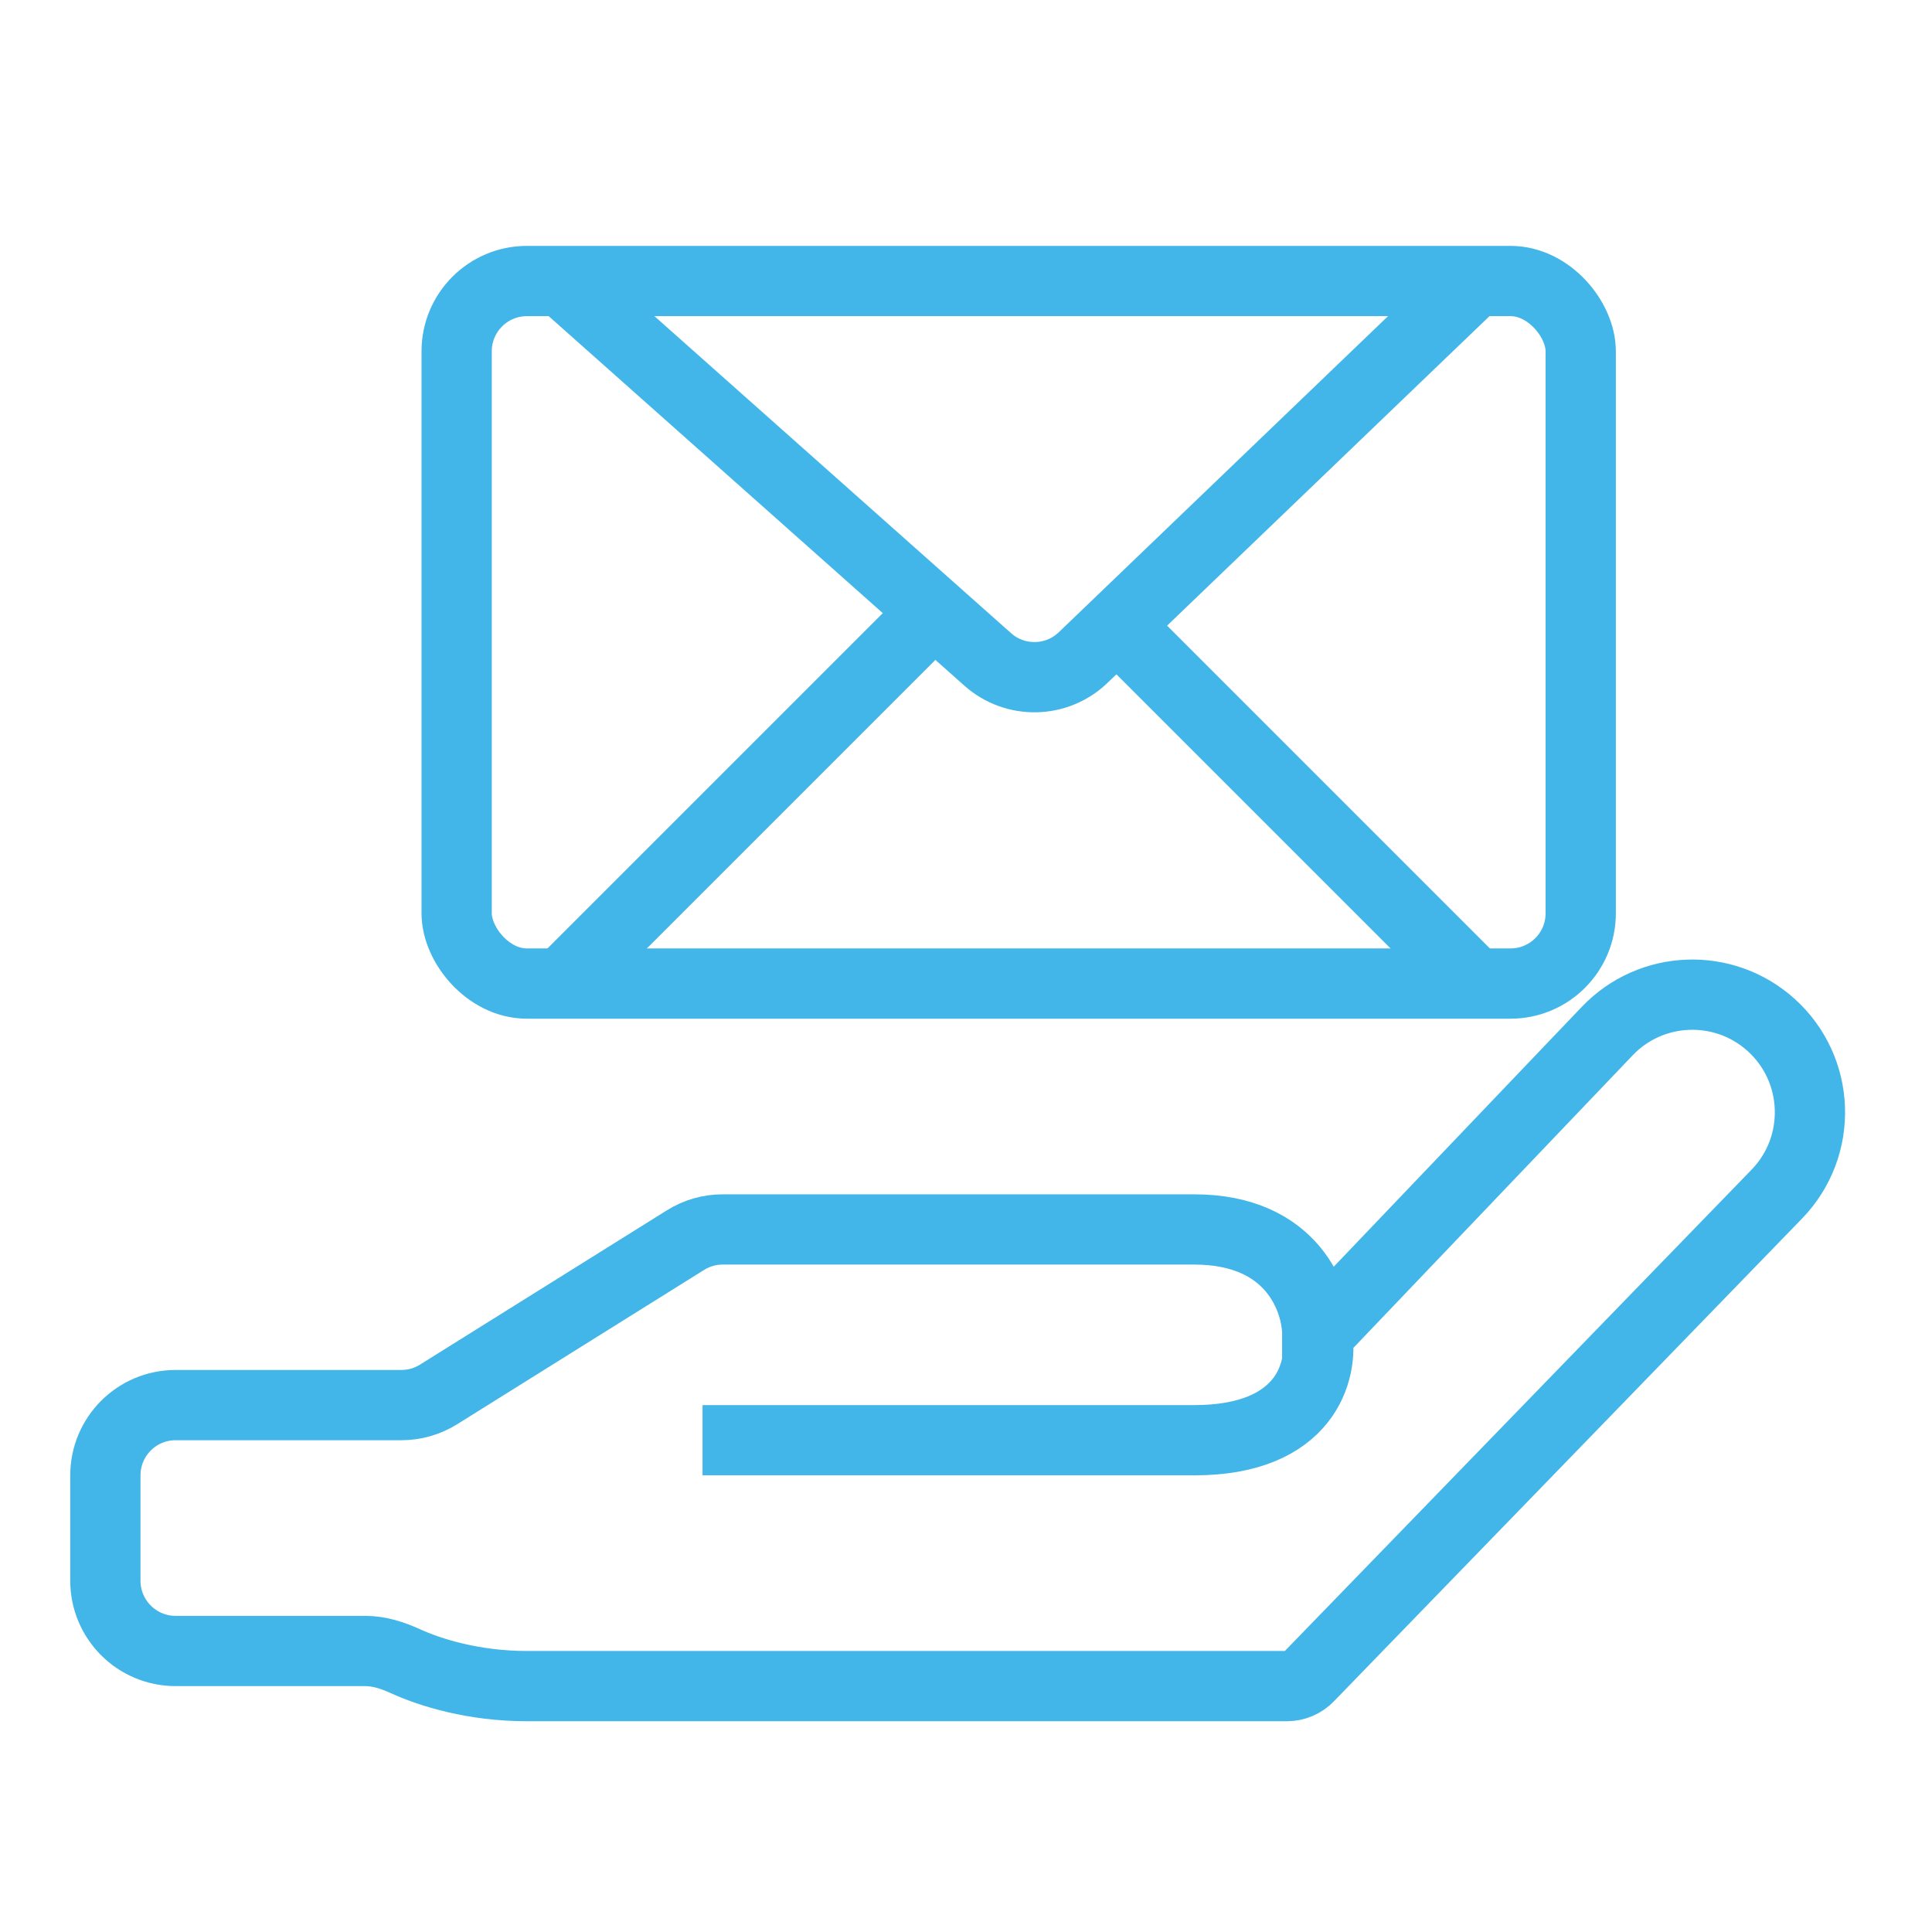
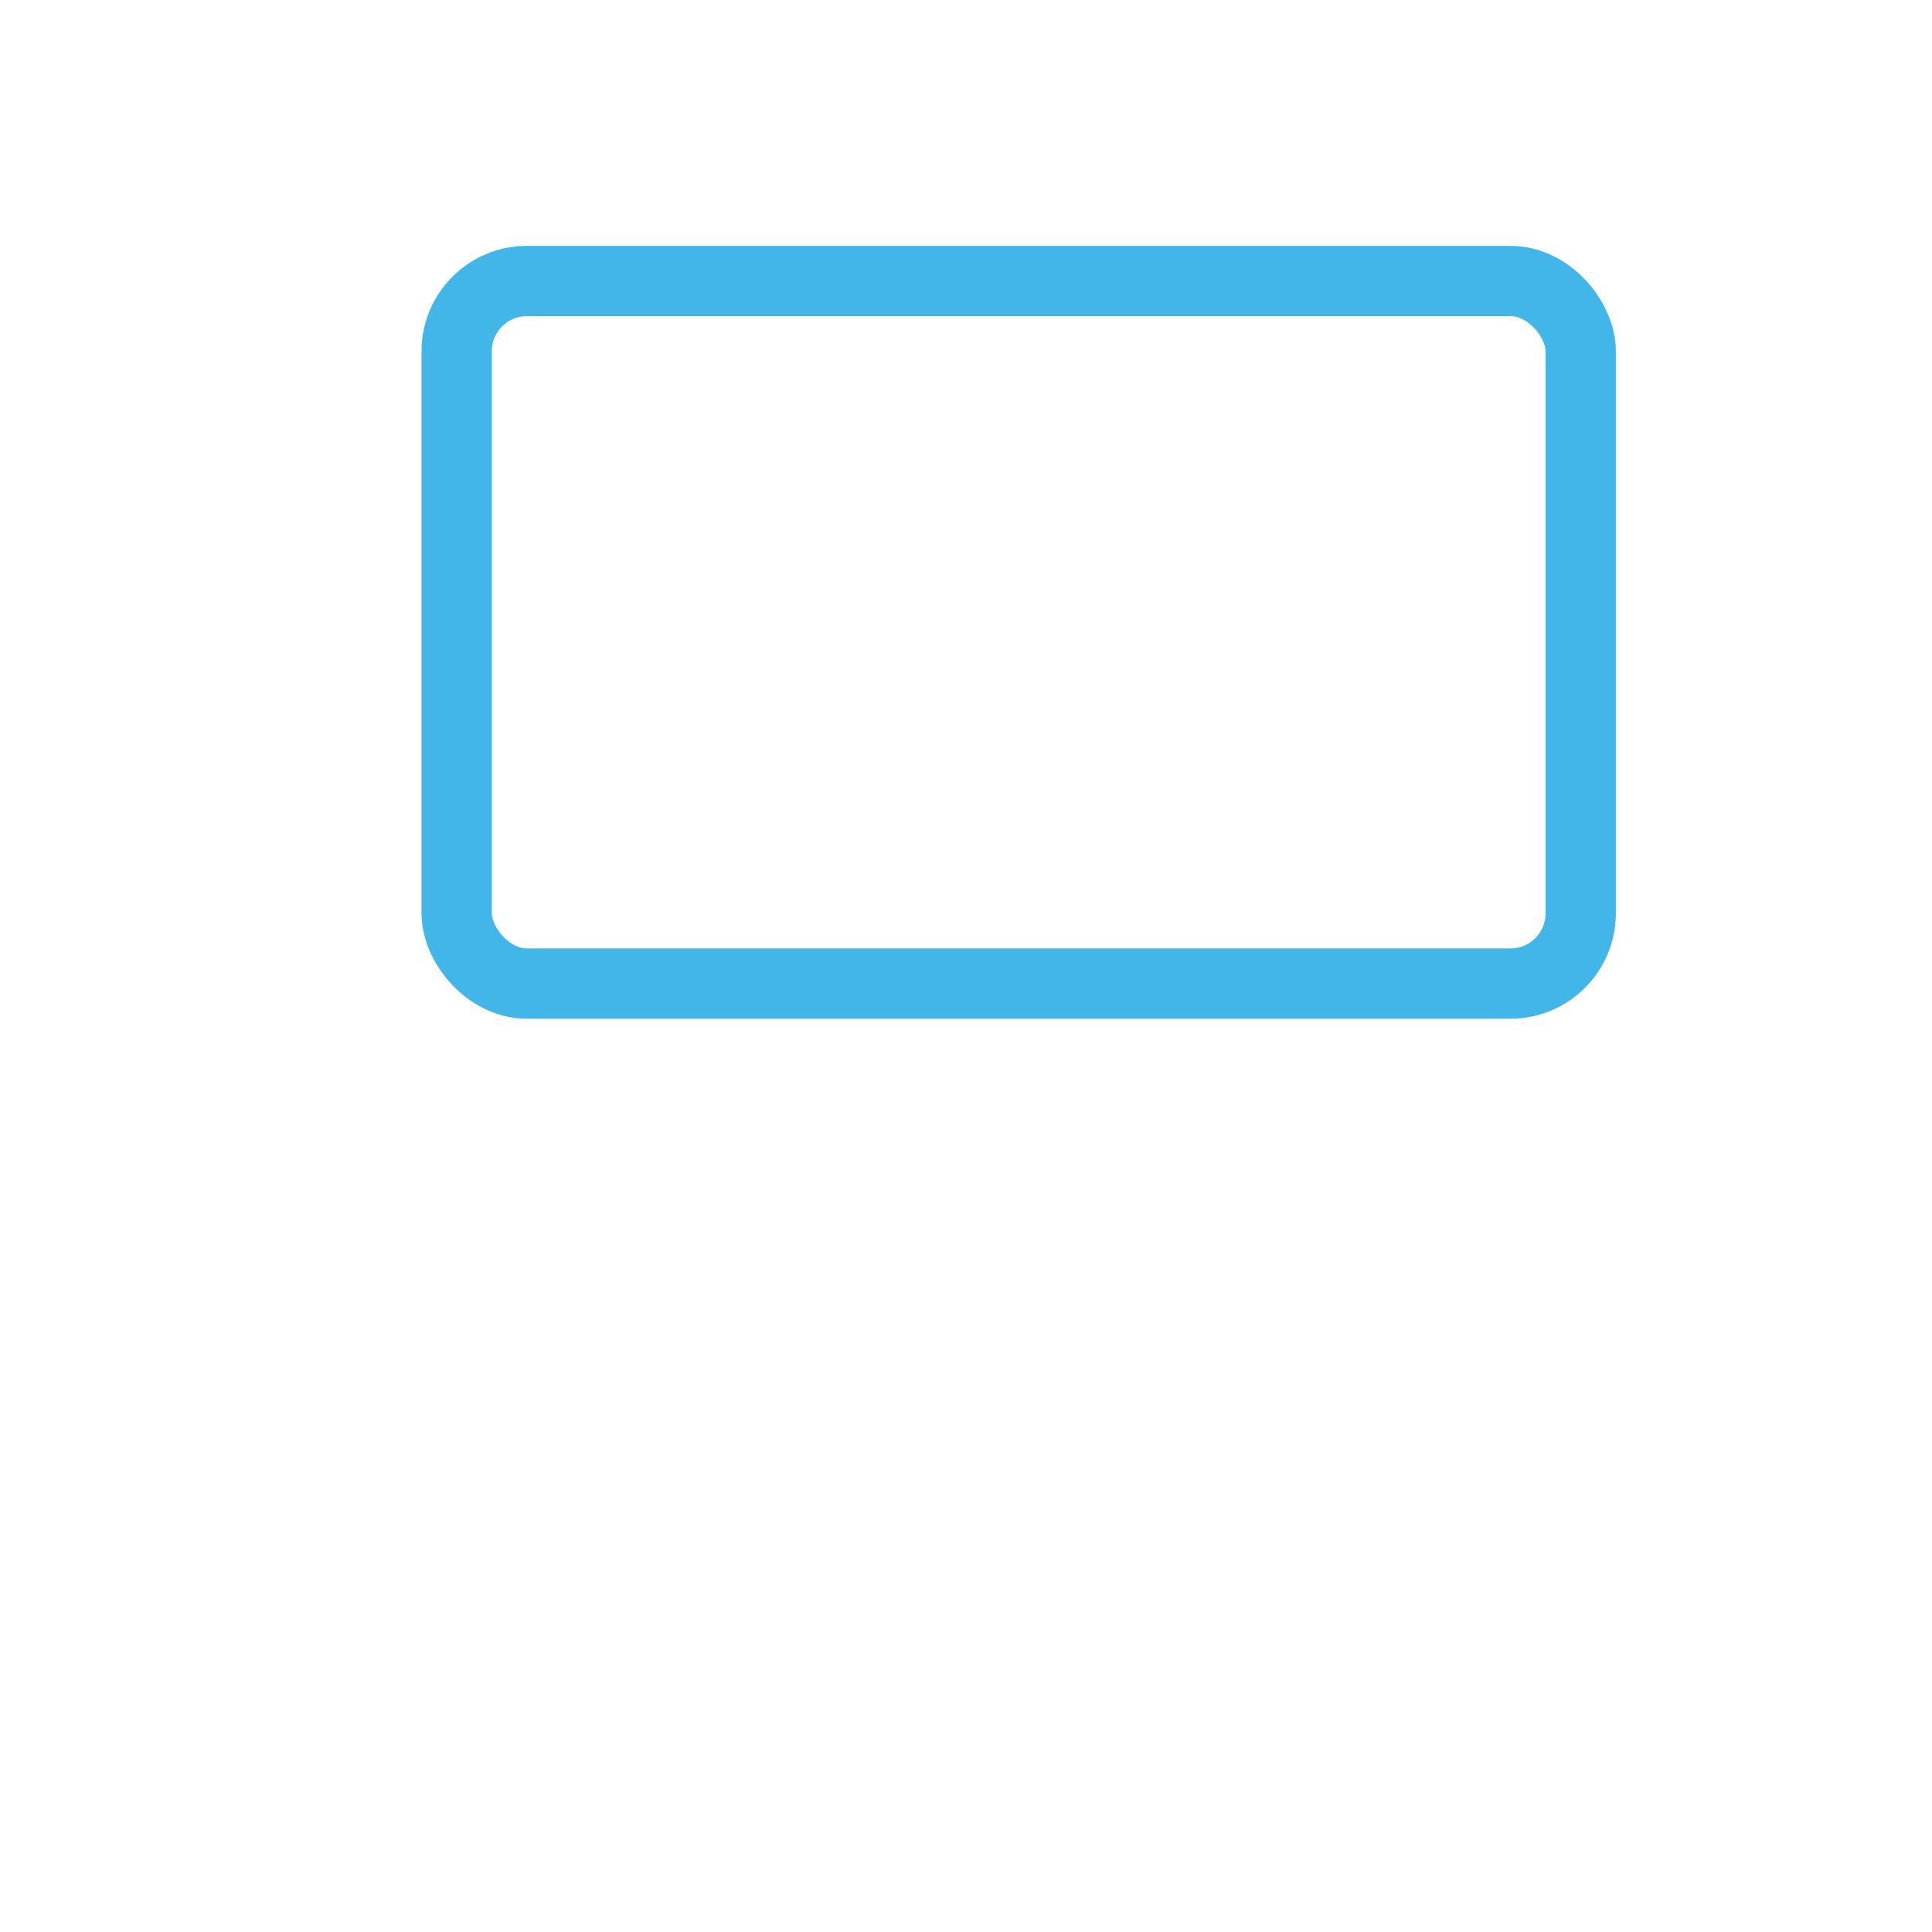
<svg xmlns="http://www.w3.org/2000/svg" width="55" height="55" viewBox="0 0 55 55" fill="none">
  <rect x="13" y="8" width="32" height="20" rx="2" stroke="#42B6E8" stroke-width="2" />
-   <path d="M16 8L28.119 18.773C28.899 19.466 30.08 19.443 30.833 18.721L42 8" stroke="#42B6E8" stroke-width="2" />
-   <path d="M16 28L26 18" stroke="#42B6E8" stroke-width="2" />
-   <path d="M42 28L32 18" stroke="#42B6E8" stroke-width="2" />
-   <path d="M37.5 38L45.755 29.352C47.005 28.042 49.071 27.964 50.417 29.175V29.175C51.828 30.445 51.902 32.632 50.581 33.995L37.257 47.735C37.093 47.904 36.872 48 36.636 48C30.009 48 16.963 48 15 48C13.484 48 12.256 47.617 11.532 47.287C11.173 47.123 10.789 47 10.394 47H5C3.895 47 3 46.105 3 45V42C3 40.895 3.895 40 5 40H11.426C11.801 40 12.168 39.895 12.486 39.696L19.514 35.304C19.831 35.105 20.196 35 20.571 35C24.278 35 31.344 35 34 35C36.8 35 37.5 37 37.5 38ZM37.5 38C37.667 39 37.2 41 34 41C30.8 41 23.333 41 20 41" stroke="#42B6E8" stroke-width="2" />
</svg>